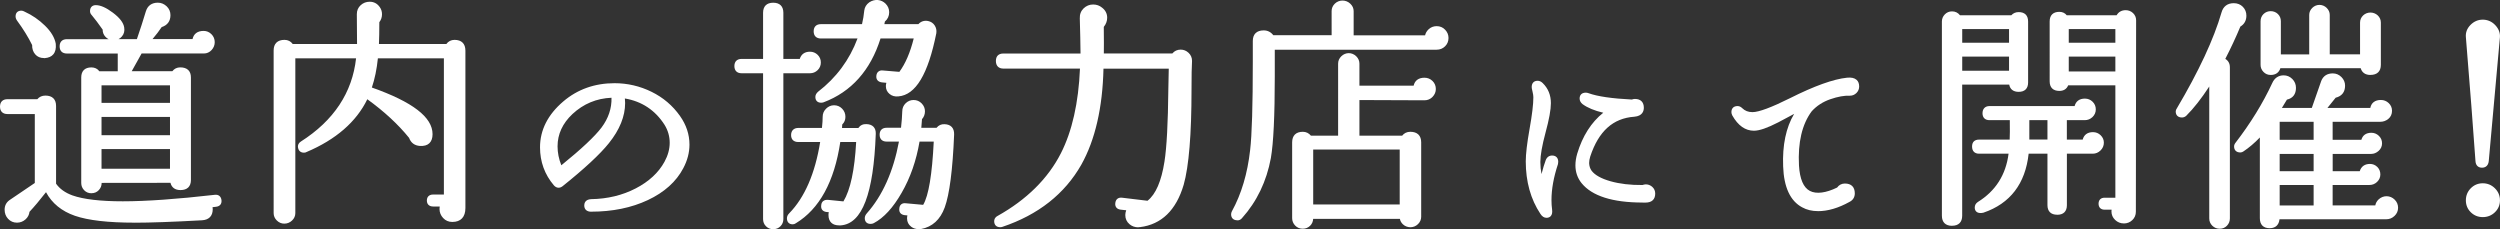
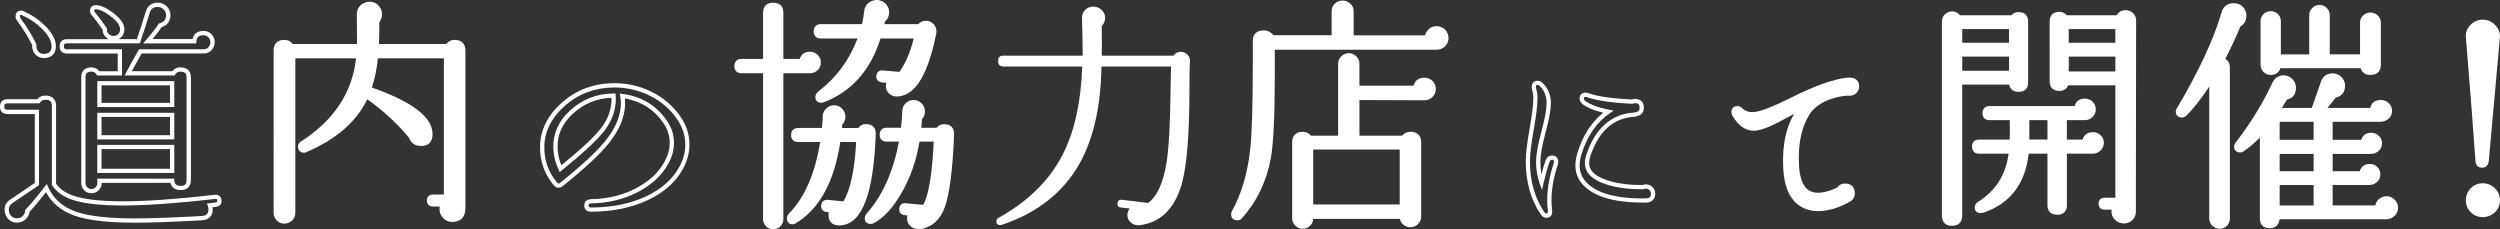
<svg xmlns="http://www.w3.org/2000/svg" id="_レイヤー_2" data-name="レイヤー 2" width="589" height="54" viewBox="0 0 589 54">
  <rect x="0" y="0" width="589" height="54" fill="#333333" stroke="none" />
  <defs>
    <style>
      .cls-1 {
        fill: #fff;
        stroke-width: 0px;
      }
    </style>
  </defs>
  <g id="_レイヤー_1-2" data-name="レイヤー 1">
    <g>
      <g>
-         <path class="cls-1" d="M51.68,47.19c.08.61-.19.95-.8,1.02l-1.43.17c.11.3.17.61.17.91,0,1.33-.69,2.03-2.06,2.1-6.88.38-12.17.57-15.88.57-6.15,0-10.77-.53-13.87-1.59-3.29-1.14-5.58-3.15-6.88-6.03-1.72,2.24-3.21,4.02-4.47,5.35-.04.64-.3,1.18-.77,1.62-.48.44-1.04.65-1.69.65-.69,0-1.26-.25-1.72-.74-.46-.49-.69-1.1-.69-1.82,0-.8.32-1.42.97-1.88l6.13-4.15v-17H1.76c-.84,0-1.26-.42-1.26-1.25s.42-1.25,1.26-1.25h7.28c.38-.57.94-.85,1.66-.85,1.34,0,2.01.64,2.01,1.93v18.48c.92,1.36,2.31,2.39,4.18,3.07,2.67.95,6.69,1.42,12.04,1.42,5.62,0,12.86-.51,21.72-1.54.61-.08.95.19,1.03.8ZM12.65,10.4c.15,1.74-.55,2.67-2.12,2.79-.8.04-1.42-.2-1.86-.71-.44-.51-.64-1.17-.6-1.96-.92-1.9-2.14-3.89-3.67-5.97-.15-.23-.23-.45-.23-.68,0-.57.29-.85.86-.85.15,0,.32.06.52.17,1.76.8,3.32,1.87,4.7,3.21,1.38,1.35,2.18,2.68,2.41,4.01ZM50.07,9.94c0,.57-.2,1.07-.6,1.51-.4.44-.89.65-1.46.65h-14.96c-1.15,2.01-2.1,3.73-2.87,5.17h10.66c.38-.61.92-.91,1.6-.91,1.34,0,2.01.63,2.01,1.88v24.17c0,1.25-.65,1.88-1.95,1.88-1.19,0-1.83-.57-1.95-1.71h-17.14v.51c0,.53-.18.99-.54,1.36-.36.38-.81.57-1.35.57s-.98-.19-1.35-.57c-.36-.38-.54-.83-.54-1.36v-24.85c0-1.25.63-1.88,1.89-1.88.73,0,1.26.3,1.61.91h5.1v-5.17h-12.49c-.8,0-1.2-.4-1.2-1.19s.4-1.19,1.2-1.19h16.85c.84-2.43,1.58-4.72,2.24-6.88.34-1.14,1.13-1.71,2.35-1.71.65,0,1.22.24,1.72.71.5.47.75,1.05.75,1.73,0,1.25-.63,2.05-1.89,2.39-.69,1.06-1.66,2.31-2.92,3.75h10.95c.11-1.29.84-1.93,2.18-1.93.57,0,1.07.21,1.49.63.42.42.63.93.63,1.54ZM28.75,6.53c.11.68-.03,1.26-.43,1.73-.4.47-.93.71-1.58.71-.61,0-1.12-.21-1.52-.63-.4-.42-.58-.93-.55-1.54-1.03-1.48-1.93-2.67-2.69-3.58-.19-.19-.29-.4-.29-.63,0-.61.29-.91.86-.91.99,0,2.24.56,3.73,1.68,1.49,1.12,2.31,2.17,2.46,3.16ZM40.56,24.73v-5.12h-17.14v5.12h17.14ZM40.56,32.35v-5.29h-17.14v5.29h17.14ZM40.56,40.25v-5.63h-17.14v5.63h17.14Z" />
        <path class="cls-1" d="M31.68,52.46c-6.18,0-10.9-.54-14.03-1.62-3.12-1.08-5.41-2.95-6.81-5.56-1.47,1.88-2.77,3.43-3.89,4.62-.08.69-.39,1.29-.92,1.77-.57.52-1.26.79-2.03.79-.83,0-1.53-.3-2.09-.9-.55-.59-.82-1.31-.82-2.16,0-.96.4-1.73,1.19-2.28l5.92-4.01v-16.24H1.76c-1.12,0-1.76-.64-1.76-1.75s.64-1.75,1.76-1.75h7.03c.47-.56,1.12-.85,1.91-.85,1.62,0,2.51.86,2.51,2.43v18.33c.85,1.21,2.15,2.14,3.86,2.76,2.6.92,6.6,1.39,11.86,1.39,5.57,0,12.86-.52,21.66-1.53.88-.11,1.47.35,1.59,1.23h0c.11.88-.35,1.47-1.24,1.58l-.86.1c.03.16.04.32.04.49,0,1.59-.9,2.51-2.54,2.6-6.87.38-12.22.57-15.9.57ZM11.04,43.38l.34.76c1.23,2.74,3.45,4.68,6.59,5.76,3.03,1.04,7.64,1.56,13.7,1.56,3.67,0,9-.19,15.85-.57,1.11-.06,1.59-.54,1.59-1.61,0-.24-.05-.49-.14-.74l-.22-.59,2.06-.25c.34-.04.41-.13.37-.47-.04-.33-.14-.41-.47-.36-8.85,1.02-16.17,1.54-21.78,1.54s-9.49-.49-12.2-1.45c-1.97-.72-3.46-1.82-4.43-3.26l-.08-.13v-18.63c0-1.01-.45-1.44-1.51-1.44-.56,0-.96.2-1.25.63l-.15.22H1.76c-.56,0-.76.2-.76.75s.2.75.76.75h7.43v17.76l-6.35,4.3c-.51.36-.76.83-.76,1.47,0,.6.18,1.08.55,1.48.36.39.81.58,1.35.58s.97-.17,1.35-.52c.38-.35.58-.77.61-1.28v-.18s.13-.13.13-.13c1.24-1.31,2.74-3.09,4.44-5.31l.51-.66ZM21.53,45.53c-.68,0-1.25-.24-1.71-.72-.45-.47-.68-1.04-.68-1.71v-24.85c0-1.53.85-2.37,2.39-2.37.8,0,1.44.31,1.88.91h4.33v-4.18h-11.99c-1.08,0-1.7-.62-1.7-1.69s.62-1.69,1.7-1.69h9.84c-.26-.13-.5-.3-.72-.53-.46-.48-.69-1.06-.69-1.73-.97-1.39-1.84-2.54-2.57-3.41-.25-.25-.4-.58-.4-.94,0-.88.51-1.41,1.36-1.41,1.11,0,2.43.58,4.03,1.78,1.61,1.21,2.48,2.35,2.66,3.47.14.83-.04,1.55-.54,2.13-.23.27-.5.49-.8.63h4.33c.78-2.27,1.49-4.46,2.11-6.53.41-1.35,1.39-2.06,2.83-2.06.78,0,1.47.29,2.07.85.6.57.9,1.27.9,2.09,0,1.41-.72,2.38-2.07,2.81-.55.83-1.27,1.78-2.16,2.83h9.43c.27-1.25,1.18-1.93,2.61-1.93.71,0,1.33.26,1.84.77.52.51.78,1.15.78,1.89,0,.69-.25,1.31-.73,1.84-.5.54-1.11.82-1.83.82h-14.67c-.89,1.57-1.67,2.97-2.33,4.18h9.57c.46-.6,1.1-.91,1.87-.91,1.62,0,2.51.84,2.51,2.37v24.17c0,1.53-.87,2.37-2.45,2.37-1.28,0-2.1-.6-2.37-1.71l-16.21.02c0,.66-.23,1.23-.68,1.71-.46.48-1.03.72-1.71.72ZM21.53,16.87c-.99,0-1.39.4-1.39,1.38v24.85c0,.4.13.74.41,1.02.53.56,1.44.56,1.97,0,.27-.29.41-.62.41-1.02v-1.01h18.09l.04.45c.09.88.52,1.26,1.45,1.26,1.03,0,1.45-.4,1.45-1.38v-24.17c0-.97-.45-1.38-1.51-1.38-.51,0-.89.21-1.18.68l-.15.23h-11.77l.39-.73c.76-1.43,1.72-3.17,2.87-5.19l.14-.25h15.25c.43,0,.79-.16,1.09-.49.32-.34.47-.73.47-1.17,0-.47-.16-.86-.48-1.18-.33-.32-.7-.48-1.14-.48-1.09,0-1.59.44-1.68,1.48l-.04.45h-12.5l.72-.82c1.24-1.42,2.21-2.66,2.88-3.7l.1-.16.18-.05c1.04-.28,1.52-.89,1.52-1.91,0-.55-.19-1-.59-1.38-.4-.38-.85-.57-1.37-.57-1,0-1.59.43-1.87,1.35-.65,2.18-1.41,4.5-2.24,6.9l-.12.33H15.75c-.53,0-.7.18-.7.7s.18.7.7.7h12.99v6.17h-5.89l-.14-.25c-.26-.45-.63-.66-1.17-.66ZM22.56,2.19c-.24,0-.36.02-.36.41,0,.06.02.15.14.27.81.96,1.72,2.18,2.75,3.65l.1.14v.17c-.04.47.09.85.4,1.16.3.32.68.47,1.16.47.5,0,.89-.17,1.19-.53.31-.36.41-.8.32-1.33h0c-.13-.86-.9-1.81-2.27-2.84-1.4-1.05-2.55-1.58-3.42-1.58ZM41.06,40.75h-18.14v-6.62h18.14v6.62ZM23.92,39.76h16.13v-4.64h-16.13v4.64ZM41.06,32.85h-18.14v-6.28h18.14v6.28ZM23.92,31.85h16.13v-4.3h-16.13v4.3ZM41.06,25.23h-18.14v-6.11h18.14v6.11ZM23.92,24.23h16.13v-4.13h-16.13v4.13ZM10.37,13.68c-.88,0-1.58-.3-2.08-.89-.5-.58-.74-1.31-.72-2.18-.89-1.82-2.09-3.77-3.57-5.78-.22-.32-.33-.65-.33-.97,0-.85.51-1.35,1.36-1.35.24,0,.5.08.77.24,1.75.79,3.38,1.91,4.79,3.29,1.45,1.41,2.3,2.85,2.55,4.28v.04c.1,1.06-.1,1.88-.59,2.45-.44.52-1.11.81-1.99.88-.07,0-.13,0-.2,0ZM5.03,3.5c-.3,0-.36.06-.36.36,0,.13.05.26.14.41,1.53,2.09,2.78,4.12,3.7,6.03l.05.11v.13c-.04.67.12,1.2.48,1.62.34.39.81.57,1.46.54.59-.04,1.02-.22,1.28-.53.31-.36.43-.93.36-1.7-.22-1.21-.98-2.46-2.26-3.72-1.33-1.3-2.86-2.35-4.56-3.11-.21-.12-.29-.13-.31-.13Z" />
      </g>
      <g>
        <path class="cls-1" d="M109.16,49.01c0,1.86-.86,2.79-2.58,2.79-.73,0-1.33-.26-1.81-.77-.48-.51-.72-1.11-.72-1.79,0-.38.08-.74.23-1.08h-2.24c-.65,0-.97-.3-.97-.91s.32-.91.97-.91h3.04V13.24h-16.51c-.27,2.92-.8,5.48-1.6,7.68,9.63,3.34,14.44,6.9,14.44,10.69,0,1.63-.82,2.39-2.46,2.27-1.07-.08-1.78-.63-2.12-1.65-2.71-3.37-6.21-6.58-10.49-9.61-2.48,5.5-7.26,9.74-14.33,12.74-.11.08-.25.11-.4.11-.57,0-.88-.32-.92-.97,0-.3.15-.55.46-.74,8.1-5.16,12.53-12,13.3-20.53h-15.36v36.96c0,.53-.21,1-.63,1.39-.42.4-.92.6-1.49.6-.54,0-1-.2-1.4-.6-.4-.4-.6-.86-.6-1.39V11.88c0-1.33.69-1.99,2.06-1.99.73,0,1.28.32,1.66.97h15.93l-.06-7.51c0-.72.25-1.31.75-1.76.5-.45,1.09-.68,1.78-.68.8,0,1.45.34,1.95,1.02.31.42.46.89.46,1.42,0,.65-.21,1.21-.63,1.71,0,2.46-.04,4.4-.11,5.8h16.68c.38-.64.94-.97,1.66-.97,1.38,0,2.06.68,2.06,2.05v37.08Z" />
        <path class="cls-1" d="M66.98,52.69c-.67,0-1.26-.25-1.76-.74-.5-.49-.75-1.08-.75-1.74V11.88c0-1.6.91-2.49,2.56-2.49.8,0,1.46.33,1.93.97h15.16l-.05-7.01c0-.87.3-1.58.91-2.13.59-.54,1.3-.81,2.12-.81.97,0,1.76.41,2.35,1.23.37.5.55,1.08.55,1.71,0,.7-.21,1.33-.63,1.88,0,2.09-.03,3.81-.09,5.13h15.88c.47-.63,1.13-.97,1.93-.97,1.65,0,2.56.9,2.56,2.54v37.08c0,2.12-1.09,3.28-3.08,3.28-.87,0-1.6-.31-2.17-.93-.56-.6-.85-1.32-.85-2.13,0-.2.02-.39.05-.58h-1.56c-.92,0-1.47-.53-1.47-1.41s.55-1.41,1.47-1.41h2.54V13.74h-15.55c-.26,2.56-.74,4.87-1.42,6.88,9.62,3.4,14.3,7,14.3,10.99,0,.95-.26,1.68-.77,2.15-.51.48-1.26.68-2.23.62-1.24-.09-2.11-.74-2.53-1.9-2.56-3.17-5.87-6.23-9.84-9.1-2.59,5.33-7.41,9.51-14.33,12.44-.11.09-.34.15-.6.15-.85,0-1.36-.52-1.42-1.43,0-.36.12-.83.69-1.19,7.75-4.93,12.12-11.53,13.01-19.61h-14.31v36.47c0,.67-.26,1.26-.78,1.75-.52.49-1.13.73-1.84.73ZM67.04,10.38c-1.1,0-1.56.45-1.56,1.49v38.33c0,.4.15.74.45,1.04.65.64,1.57.58,2.2,0,.32-.3.47-.64.47-1.03V12.75h16.41l-.05.54c-.78,8.65-5.33,15.68-13.53,20.9-.23.14-.23.26-.23.32.03.47.23.47.42.47.08,0,.11-.02.12-.03,7-2.97,11.73-7.17,14.15-12.53l.25-.55.5.35c4.3,3.05,7.86,6.31,10.59,9.7l.08.15c.28.83.81,1.25,1.68,1.31.68.05,1.17-.07,1.47-.35.3-.28.46-.76.46-1.43,0-3.54-4.75-6.98-14.11-10.22l-.48-.17.17-.47c.78-2.15,1.31-4.69,1.58-7.55l.04-.45h17.46v34.09h-3.54c-.43,0-.47.13-.47.41s.05.41.47.41h3.01l-.31.7c-.13.28-.19.57-.19.88,0,.56.19,1.03.58,1.45.38.41.85.61,1.44.61,1.44,0,2.08-.71,2.08-2.29V11.93c0-1.09-.47-1.55-1.56-1.55-.55,0-.94.23-1.23.72l-.15.25h-17.49l.03-.52c.08-1.39.11-3.33.11-5.77v-.18l.12-.14c.34-.4.51-.86.51-1.39,0-.43-.12-.8-.36-1.13-.4-.55-.91-.82-1.54-.82-.56,0-1.03.18-1.44.55-.39.36-.59.82-.59,1.4l.06,8h-16.72l-.14-.24c-.29-.49-.68-.72-1.23-.72Z" />
      </g>
      <g>
-         <path class="cls-1" d="M160.57,39.4c-1.62,3.08-4.33,5.52-8.13,7.31-3.8,1.79-8.18,2.68-13.14,2.68-.76,0-1.14-.33-1.14-.98,0-.62.38-.95,1.14-.98,3.93-.07,7.5-.93,10.71-2.58,3.21-1.66,5.54-3.81,6.99-6.47.86-1.57,1.29-3.15,1.29-4.72s-.43-3.1-1.29-4.48c-2.41-3.77-5.87-5.95-10.36-6.54.1.59.15,1.15.15,1.67,0,3.02-1.24,6.07-3.72,9.15-2.08,2.59-5.69,5.94-10.81,10.04-.5.39-.96.34-1.39-.15-2.08-2.46-3.12-5.33-3.12-8.61,0-3.94,1.77-7.41,5.31-10.43,3.27-2.79,7.19-4.18,11.75-4.18,2.98,0,5.8.66,8.48,1.97,2.68,1.31,4.86,3.17,6.55,5.56,1.42,2,2.13,4.15,2.13,6.45,0,1.8-.46,3.58-1.39,5.31ZM144.55,22.52c-3.87.03-7.21,1.36-10.02,3.99-2.45,2.3-3.67,4.95-3.67,7.97,0,1.77.4,3.53,1.19,5.27,5.06-4.07,8.41-7.2,10.07-9.4,1.82-2.43,2.63-5.04,2.43-7.82Z" />
        <path class="cls-1" d="M139.29,49.88c-1.04,0-1.64-.54-1.64-1.48,0-.42.16-1.42,1.62-1.48,3.85-.06,7.38-.91,10.5-2.53,3.1-1.6,5.38-3.71,6.78-6.27.82-1.49,1.23-3,1.23-4.49s-.41-2.92-1.21-4.22c-2.2-3.44-5.34-5.53-9.35-6.21.04.37.06.73.06,1.08,0,3.12-1.29,6.3-3.83,9.46-2.09,2.61-5.76,6.01-10.89,10.12-.7.56-1.48.48-2.08-.21-2.16-2.55-3.25-5.55-3.25-8.94,0-4.07,1.84-7.71,5.48-10.81,3.35-2.86,7.42-4.3,12.08-4.3,3.04,0,5.97.68,8.7,2.02,2.74,1.34,5.01,3.27,6.73,5.72,1.47,2.08,2.22,4.34,2.22,6.73,0,1.88-.49,3.74-1.45,5.55-1.66,3.17-4.48,5.7-8.36,7.52-3.85,1.81-8.34,2.73-13.36,2.73ZM146.03,22.04l.67.09c4.63.61,8.24,2.89,10.72,6.77.91,1.46,1.37,3.05,1.37,4.74s-.45,3.32-1.35,4.96c-1.5,2.73-3.92,4.98-7.2,6.67-3.26,1.68-6.94,2.57-10.93,2.64-.65.03-.65.28-.65.49,0,.23,0,.49.64.49,4.86,0,9.21-.89,12.93-2.63,3.68-1.73,6.34-4.12,7.9-7.09h0c.88-1.66,1.33-3.37,1.33-5.08,0-2.18-.69-4.25-2.04-6.16-1.63-2.32-3.77-4.13-6.36-5.4-2.6-1.27-5.37-1.92-8.26-1.92-4.42,0-8.26,1.37-11.43,4.06-3.41,2.91-5.13,6.29-5.13,10.06,0,3.15,1.01,5.93,3.01,8.29.28.32.44.28.69.08,5.07-4.06,8.68-7.41,10.73-9.96,2.39-2.98,3.61-5.95,3.61-8.84,0-.5-.05-1.03-.14-1.59l-.11-.66ZM131.86,40.53l-.27-.59c-.82-1.8-1.23-3.64-1.23-5.47,0-3.15,1.29-5.95,3.83-8.33,2.89-2.7,6.38-4.09,10.36-4.12h.47s.03.46.03.46c.21,2.9-.64,5.64-2.53,8.16-1.67,2.22-5.09,5.41-10.15,9.49l-.5.4ZM144.07,23.03c-3.52.14-6.61,1.43-9.2,3.84-2.33,2.19-3.51,4.75-3.51,7.61,0,1.49.3,2.99.89,4.46,4.72-3.82,7.9-6.81,9.47-8.89,1.63-2.18,2.42-4.54,2.35-7.02Z" />
      </g>
      <g>
        <path class="cls-1" d="M192.89,14.72c0,.57-.2,1.05-.6,1.45-.4.4-.89.6-1.46.6h-6.76v34.86c0,.53-.18.98-.54,1.34-.36.36-.81.54-1.35.54s-.98-.18-1.35-.54c-.36-.36-.54-.81-.54-1.34V16.77h-5.56c-.8,0-1.2-.4-1.2-1.19s.4-1.19,1.2-1.19h5.56V3.01c0-1.25.63-1.88,1.89-1.88s1.89.63,1.89,1.88v11.37h4.76c.19-1.14.86-1.71,2.01-1.71.57,0,1.06.2,1.46.6.4.4.6.88.6,1.45ZM205.84,31.5c-.5,13.72-3.09,20.76-7.79,21.1-1.57.11-2.35-.53-2.35-1.93,0-.38.08-.76.23-1.14l-1.15-.06c-.61-.08-.88-.42-.8-1.02.04-.61.38-.89,1.03-.85l3.96.4c1.83-2.81,2.92-7.81,3.27-15.01h-4.7c-1.34,9.48-4.78,15.88-10.32,19.22-.15.11-.31.17-.46.17-.57,0-.86-.3-.86-.91,0-.3.13-.59.4-.85,3.82-3.9,6.32-9.78,7.51-17.63h-5.73c-.8,0-1.2-.38-1.2-1.14,0-.8.4-1.19,1.2-1.19h6.02c.15-1.29.23-2.33.23-3.13,0-.61.22-1.13.66-1.56.44-.44.95-.65,1.52-.65.61,0,1.13.22,1.55.65.42.44.63.96.63,1.56,0,.64-.25,1.18-.74,1.59,0,.49-.04,1.01-.11,1.54h4.7c.34-.64.88-.95,1.61-.91,1.18.04,1.76.63,1.72,1.76ZM220.11,7.73c-1.87,9.36-4.7,14.2-8.48,14.5-.69.08-1.26-.08-1.72-.45-.46-.38-.69-.87-.69-1.48,0-.38.11-.78.34-1.19l-1.72-.17c-.65-.08-.94-.42-.86-1.02.08-.61.42-.87,1.03-.8l4.13.34c1.64-2.12,2.9-5.08,3.78-8.87h-8.83c-2.29,7.58-6.71,12.61-13.24,15.07-.11.04-.25.06-.4.06-.57,0-.86-.28-.86-.85,0-.3.15-.59.46-.85,4.55-3.49,7.77-7.96,9.69-13.42h-9.34c-.8,0-1.2-.4-1.2-1.19s.4-1.19,1.2-1.19h10.09c.31-1.21.52-2.43.63-3.64.08-.64.4-1.17.97-1.59.46-.3.94-.45,1.43-.45.69,0,1.27.24,1.75.71.48.47.72,1.03.72,1.68,0,.8-.32,1.44-.97,1.93-.08.45-.17.91-.29,1.36h8.88c.5-.64,1.15-.89,1.95-.74.53.11.95.39,1.23.82.29.44.39.92.32,1.45ZM224.3,31.67c-.34,8.3-1.07,13.97-2.18,17-.99,2.73-2.73,4.32-5.22,4.78-.77.11-1.4-.03-1.92-.43-.52-.4-.77-.92-.77-1.56,0-.38.09-.76.29-1.14l-1.32-.11c-.61-.08-.88-.42-.8-1.02.04-.61.36-.87.97-.8l4.41.4c1.45-2.12,2.37-7.43,2.75-15.92h-4.3c-.73,4.59-2.14,8.7-4.24,12.34-1.95,3.41-4.07,5.72-6.36,6.94-.15.08-.33.11-.52.11-.57,0-.86-.28-.86-.85,0-.27.11-.53.34-.8,3.9-4.4,6.49-10.31,7.79-17.74h-3.5c-.77,0-1.15-.38-1.15-1.14s.38-1.14,1.15-1.14h3.84c.19-1.63.31-3.07.34-4.32,0-.64.22-1.17.66-1.59.44-.42.94-.63,1.52-.63.61,0,1.13.22,1.55.65.42.44.63.94.63,1.51,0,.64-.23,1.19-.69,1.65-.04.83-.11,1.74-.23,2.73h4.41c.38-.61.92-.89,1.6-.85,1.22.04,1.81.68,1.78,1.93Z" />
        <path class="cls-1" d="M182.17,54c-.67,0-1.24-.23-1.7-.69-.46-.46-.69-1.02-.69-1.69V17.26h-5.06c-1.08,0-1.7-.62-1.7-1.69s.62-1.69,1.7-1.69h5.06V3.01c0-1.53.85-2.37,2.39-2.37s2.39.84,2.39,2.37v10.88h3.86c.33-1.1,1.17-1.71,2.4-1.71.71,0,1.32.25,1.82.74.5.49.75,1.1.75,1.8s-.25,1.31-.75,1.8c-.5.49-1.11.74-1.82.74h-6.26v34.36c0,.66-.23,1.23-.69,1.69-.46.46-1.03.69-1.7.69ZM174.72,14.88c-.53,0-.7.18-.7.7s.18.7.7.7h6.06v35.36c0,.4.13.72.4.99.54.53,1.45.53,1.99,0,.27-.27.4-.59.4-.99V16.27h7.26c.44,0,.8-.15,1.11-.45.31-.3.46-.66.46-1.1s-.15-.8-.46-1.1c-.31-.3-.67-.45-1.11-.45-.9,0-1.36.4-1.51,1.29l-.07.41h-5.68V3.01c0-.98-.4-1.38-1.39-1.38s-1.39.4-1.39,1.38v11.87h-6.06ZM216.41,53.98c-.67,0-1.25-.19-1.74-.57-.64-.49-.97-1.15-.97-1.96,0-.23.03-.47.09-.7l-.66-.06c-.46-.06-.79-.23-1.01-.5-.22-.28-.3-.64-.24-1.08.02-.41.18-.75.45-.97.27-.22.63-.31,1.08-.25l4.09.37c1.28-2.15,2.11-7.15,2.49-14.9h-3.35c-.75,4.46-2.17,8.53-4.23,12.09-1.99,3.48-4.19,5.88-6.56,7.13-.24.12-.48.17-.75.17-.85,0-1.36-.5-1.36-1.35,0-.39.16-.76.47-1.12,3.72-4.19,6.26-9.88,7.58-16.92h-2.9c-1.05,0-1.65-.6-1.65-1.63s.6-1.63,1.65-1.63h3.39c.16-1.44.26-2.73.29-3.84,0-.77.27-1.42.81-1.94.53-.51,1.16-.76,1.86-.76.75,0,1.39.27,1.91.81.51.53.77,1.15.77,1.85s-.23,1.33-.7,1.86c-.03.63-.09,1.31-.16,2.03h3.59c.47-.6,1.12-.89,1.89-.85,1.49.05,2.3.91,2.25,2.44h0c-.34,8.32-1.09,14.09-2.21,17.16-1.05,2.89-2.94,4.61-5.59,5.1-.2.03-.39.04-.58.04ZM213.16,48.87c-.09,0-.16.01-.19.04-.05.04-.08.15-.09.3-.02.19,0,.31.04.37.05.06.16.11.33.13l2.04.18-.33.65c-.16.3-.23.61-.23.91,0,.49.18.87.58,1.17.41.31.91.42,1.54.33,2.3-.42,3.88-1.88,4.82-4.45,1.08-2.97,1.81-8.64,2.15-16.85.03-.98-.35-1.39-1.29-1.42-.54-.03-.88.17-1.16.62l-.15.23h-5.25l.06-.55c.11-.96.19-1.87.23-2.69v-.19s.15-.14.15-.14c.36-.36.54-.79.54-1.3,0-.44-.16-.82-.49-1.16-.63-.65-1.64-.69-2.36-.01-.34.32-.51.73-.51,1.23-.04,1.27-.16,2.74-.35,4.38l-.05.44h-4.29c-.49,0-.65.16-.65.64s.16.64.65.64h4.09l-.1.58c-1.31,7.49-3.97,13.54-7.91,17.99-.14.17-.22.33-.22.47,0,.29.06.36.36.36.11,0,.21-.02.29-.06,2.18-1.16,4.26-3.43,6.15-6.74,2.06-3.57,3.47-7.67,4.18-12.17l.07-.42h5.25l-.02.52c-.39,8.67-1.32,13.96-2.84,16.18l-.17.24-4.71-.42c-.06,0-.1,0-.15,0ZM197.71,53.1c-.79,0-1.4-.2-1.83-.6-.46-.42-.69-1.04-.69-1.85,0-.22.02-.45.07-.67l-.51-.03c-.48-.06-.81-.23-1.03-.5-.22-.28-.3-.64-.24-1.08.05-.85.63-1.34,1.56-1.29l3.67.37c1.64-2.7,2.65-7.4,3-13.99h-3.74c-1.4,9.36-4.93,15.8-10.49,19.15-.2.15-.46.24-.72.24-.85,0-1.36-.53-1.36-1.41,0-.44.18-.84.55-1.2,3.63-3.71,6.08-9.36,7.28-16.78h-5.15c-1.08,0-1.7-.6-1.7-1.63s.62-1.69,1.7-1.69h5.57c.12-1.07.17-1.95.17-2.63,0-.74.27-1.38.81-1.91.53-.53,1.16-.8,1.87-.8.75,0,1.39.27,1.91.81.51.53.77,1.17.77,1.91s-.25,1.32-.75,1.81c0,.27-.02.54-.05.82h3.85c.44-.64,1.09-.95,1.91-.91.71.02,1.27.23,1.65.62.38.39.57.95.54,1.66h0c-.51,14.15-3.21,21.21-8.26,21.58-.13,0-.25.01-.37.01ZM194.87,48.08c-.33,0-.38.13-.39.39-.02.19,0,.32.04.38.05.06.16.11.33.13l1.81.09-.26.65c-.13.32-.19.64-.19.95,0,.52.12.89.37,1.12.28.26.77.37,1.45.32,4.38-.32,6.85-7.26,7.33-20.62.01-.43-.07-.74-.26-.93-.19-.2-.52-.3-.97-.32-.54-.03-.89.17-1.15.65l-.14.26h-5.58l.08-.57c.07-.51.11-1.01.11-1.47v-.23l.18-.15c.38-.32.57-.72.57-1.21s-.16-.88-.49-1.22c-.63-.65-1.63-.7-2.35,0-.34.34-.51.74-.51,1.21,0,.81-.08,1.88-.23,3.19l-.05.44h-6.46c-.53,0-.7.18-.7.7,0,.42.11.64.7.64h6.31l-.09.57c-1.19,7.92-3.77,13.94-7.64,17.9-.18.18-.26.34-.26.51,0,.4.12.41.36.41.05,0,.11-.04.16-.07,5.42-3.27,8.81-9.61,10.12-18.89l.06-.43h5.66l-.03.52c-.35,7.36-1.45,12.35-3.35,15.26l-.17.25-4.26-.43s-.06,0-.09,0ZM193.46,24.2c-.85,0-1.36-.5-1.36-1.35,0-.45.21-.86.63-1.23,4.28-3.29,7.41-7.5,9.3-12.55h-8.63c-1.08,0-1.7-.62-1.7-1.69s.62-1.69,1.7-1.69h9.69c.25-1.06.43-2.13.53-3.19.09-.79.49-1.45,1.18-1.95,1.33-.88,2.84-.67,3.83.3.57.57.86,1.25.86,2.03,0,.89-.34,1.63-1.01,2.2-.04.2-.08.4-.12.6h8.02c.59-.65,1.38-.9,2.27-.73.68.14,1.2.49,1.56,1.04.35.54.48,1.14.39,1.79v.03c-1.94,9.7-4.87,14.57-8.94,14.9-.81.09-1.51-.1-2.08-.57-.58-.48-.87-1.1-.87-1.86,0-.25.04-.51.12-.77l-1.05-.1c-.48-.06-.83-.23-1.06-.52-.22-.28-.3-.63-.25-1.06.05-.44.22-.77.5-.98.28-.22.65-.3,1.09-.24l3.83.32c1.43-1.93,2.56-4.57,3.38-7.86h-7.82c-2.36,7.51-6.88,12.57-13.43,15.04-.18.06-.37.09-.58.09ZM193.41,6.69c-.53,0-.7.18-.7.7s.18.7.7.7h10.05l-.23.66c-1.94,5.53-5.25,10.12-9.85,13.65-.26.23-.26.4-.26.46,0,.29.06.36.36.36.12,0,.2-.02.24-.03,6.33-2.39,10.69-7.35,12.92-14.74l.11-.35h9.83l-.14.61c-.89,3.84-2.19,6.89-3.87,9.06l-.17.21-4.4-.36c-.18-.02-.31,0-.37.04-.06.05-.1.16-.13.32-.01.09-.02.25.04.33.05.07.19.12.38.14l2.46.24-.36.66c-.19.34-.28.66-.28.96,0,.46.16.81.51,1.1.35.29.79.4,1.34.34,3.53-.28,6.23-5.02,8.04-14.09.06-.41-.02-.76-.24-1.1-.21-.32-.51-.52-.92-.61-.6-.11-1.07.06-1.45.56l-.15.19h-9.77l.15-.62c.11-.44.2-.88.28-1.33l.03-.19.16-.12c.52-.4.78-.9.78-1.54,0-.51-.19-.95-.57-1.33-.66-.65-1.65-.79-2.55-.19-.44.32-.69.73-.75,1.24-.12,1.22-.33,2.47-.64,3.7l-.09.38h-10.48Z" />
      </g>
      <g>
        <path class="cls-1" d="M280.35,14.38c-.08,1.29-.12,3.55-.12,6.77,0,10.54-.61,17.97-1.83,22.29-1.72,5.8-5.01,9-9.86,9.61-.84.08-1.54-.12-2.09-.6-.55-.47-.83-1.07-.83-1.79,0-.53.17-1.04.52-1.54l-2.06-.23c-.61-.08-.88-.42-.8-1.02.08-.61.42-.87,1.03-.8l6.19.74c2.14-1.55,3.59-4.78,4.36-9.67.53-3.41.84-9.1.92-17.06.04-2.39.08-4.19.11-5.4h-16.39c-.15,9.36-1.87,16.98-5.16,22.86-3.86,6.82-9.97,11.64-18.34,14.44-.12.04-.23.06-.34.06-.61,0-.92-.3-.92-.91,0-.34.17-.61.52-.8,6.99-3.9,12.04-8.89,15.13-14.96,2.75-5.38,4.28-12.28,4.59-20.7h-18.57c-.84,0-1.26-.44-1.26-1.31s.42-1.25,1.26-1.25h18.68c0-1.14-.02-2.6-.06-4.38-.08-2.27-.11-3.73-.11-4.38-.04-.83.21-1.51.75-2.02.53-.51,1.16-.77,1.89-.77.69,0,1.28.21,1.78.63.69.53,1.03,1.19,1.03,1.99,0,.72-.27,1.38-.8,1.99.04,3.6.04,5.91,0,6.94h16.91c.42-.61.99-.91,1.72-.91.57,0,1.08.21,1.52.63.44.42.66.93.66,1.54Z" />
-         <path class="cls-1" d="M268.21,53.56c-.82,0-1.52-.25-2.09-.73-.67-.57-1-1.3-1-2.17,0-.38.08-.76.22-1.12l-1.33-.15c-.45-.06-.78-.22-1-.5-.22-.28-.3-.64-.24-1.08.11-.88.7-1.34,1.59-1.23l5.99.72c1.94-1.51,3.28-4.62,4-9.23.53-3.37.83-9.08.91-16.99.03-2.08.07-3.71.1-4.9h-15.38c-.21,9.18-1.96,16.79-5.21,22.6-3.91,6.9-10.17,11.84-18.62,14.67-.17.06-.34.08-.5.08-.89,0-1.42-.53-1.42-1.41,0-.37.13-.88.77-1.23,6.87-3.84,11.89-8.8,14.93-14.75,2.65-5.18,4.17-11.9,4.51-19.98h-18.05c-1.12,0-1.76-.66-1.76-1.8s.64-1.75,1.76-1.75h18.18c0-1.05-.02-2.34-.06-3.87-.08-2.26-.11-3.74-.11-4.39-.04-.96.26-1.76.9-2.38.63-.6,1.38-.91,2.24-.91.81,0,1.51.25,2.1.74.8.61,1.21,1.42,1.21,2.37,0,.78-.27,1.51-.8,2.17.03,2.99.04,5.09.01,6.26h16.14c.5-.6,1.16-.91,1.97-.91.7,0,1.33.26,1.86.76.54.51.81,1.15.81,1.89v.03c-.08,1.27-.12,3.54-.12,6.74,0,10.53-.62,18.08-1.85,22.43-1.77,5.99-5.23,9.34-10.28,9.97-.13.01-.27.02-.4.02ZM264.09,47.56c-.22,0-.29.1-.33.38-.02.16,0,.28.04.34.05.06.16.11.33.13l2.89.32-.48.68c-.29.41-.43.82-.43,1.25,0,.57.21,1.04.66,1.42.45.39,1.01.54,1.72.48,4.66-.58,7.75-3.61,9.42-9.26,1.2-4.25,1.81-11.71,1.81-22.15,0-3.21.04-5.49.12-6.78,0-.46-.17-.84-.51-1.16-.35-.33-.73-.49-1.17-.49-.56,0-.98.22-1.31.69l-.15.21h-17.69l.02-.51c.04-1.01.04-3.34,0-6.91v-.19s.12-.14.12-.14c.46-.52.68-1.06.68-1.66,0-.64-.27-1.16-.84-1.6-.87-.73-2.15-.72-3.01.11-.43.41-.63.95-.59,1.64,0,.66.04,2.13.12,4.39.04,1.79.06,3.26.06,4.4v.5h-19.18c-.56,0-.76.2-.76.75,0,.68.28.81.76.81h19.09l-.02.51c-.31,8.45-1.87,15.49-4.64,20.91-3.13,6.13-8.28,11.23-15.33,15.16-.23.13-.26.25-.26.36,0,.33.08.41.42.41.06,0,.12-.01.19-.03,8.2-2.75,14.28-7.53,18.06-14.22,3.23-5.77,4.94-13.39,5.09-22.63v-.49h17.41l-.02.51c-.04,1.21-.08,3.01-.11,5.39-.08,7.95-.39,13.71-.92,17.13-.78,5-2.31,8.36-4.55,9.99l-.16.12-6.39-.76c-.06,0-.11-.01-.15-.01Z" />
      </g>
      <g>
        <path class="cls-1" d="M340.75,8.92c0,.64-.22,1.19-.66,1.62-.44.44-.98.65-1.63.65h-38.63v6.77c0,9.29-.31,15.68-.92,19.16-.99,5.42-3.23,10.07-6.71,13.93-.19.23-.42.34-.69.34-.65,0-.97-.3-.97-.91,0-.15.04-.3.11-.45,2.29-4.17,3.74-9.04,4.36-14.61.42-3.56.63-10.52.63-20.87v-4.89c0-1.33.69-1.99,2.06-1.99.84,0,1.51.38,2.01,1.14h14.5V2.61c0-.53.2-1,.6-1.39.4-.4.89-.6,1.46-.6s1.07.2,1.49.6c.42.4.63.86.63,1.39v6.2h17.77c.04-.61.28-1.12.72-1.54.44-.42.96-.63,1.58-.63.65,0,1.19.23,1.63.68s.66.99.66,1.59ZM337.77,20.98c0,.57-.21,1.07-.63,1.51-.42.44-.94.65-1.55.65l-15.82-.06v9.38h10.83c.38-.61.94-.91,1.66-.91,1.38,0,2.06.66,2.06,1.99v17.52c0,.53-.2,1-.6,1.39-.4.4-.87.6-1.4.6-.57,0-1.06-.19-1.46-.57-.4-.38-.6-.85-.6-1.42h-21.38v.34c0,.57-.19,1.04-.57,1.42-.38.38-.84.57-1.38.57-.57,0-1.05-.2-1.43-.6-.38-.4-.57-.86-.57-1.39v-17.86c0-1.33.67-1.99,2.01-1.99.69,0,1.24.3,1.66.91h7.16V15c0-.53.2-1,.6-1.39.4-.4.87-.6,1.4-.6s1,.2,1.4.6c.4.4.6.86.6,1.39v5.69h13.7c.11-1.25.82-1.88,2.12-1.88.61,0,1.13.21,1.55.63.42.42.63.93.63,1.54ZM330.26,48.67v-13.93h-21.38v13.93h21.38Z" />
        <path class="cls-1" d="M306.94,53.89c-.71,0-1.32-.25-1.8-.75-.47-.49-.71-1.08-.71-1.74v-17.86c0-1.6.89-2.49,2.51-2.49.77,0,1.41.31,1.91.91h6.41V15c0-.67.25-1.25.75-1.74.99-.98,2.52-.99,3.52,0,.5.49.75,1.08.75,1.74v5.19h12.77c.27-1.21,1.16-1.88,2.55-1.88.74,0,1.38.26,1.9.77.52.51.78,1.15.78,1.89,0,.7-.26,1.32-.77,1.85-.52.54-1.16.81-1.91.81l-15.32-.06v8.39h10.07c.47-.6,1.13-.91,1.92-.91,1.65,0,2.56.88,2.56,2.49v17.52c0,.66-.25,1.25-.75,1.74-1.02,1.01-2.6.95-3.56.04-.38-.36-.62-.79-.71-1.28h-20.43c-.03.63-.27,1.18-.71,1.62-.48.47-1.06.71-1.73.71ZM306.94,32.05c-1.06,0-1.51.45-1.51,1.49v17.86c0,.4.14.75.43,1.05.55.57,1.49.61,2.09.02.29-.28.43-.63.43-1.07v-.84h22.38v.5c0,.43.15.78.45,1.06.59.55,1.52.62,2.17-.02.31-.3.45-.64.45-1.04v-17.52c0-1.05-.47-1.49-1.56-1.49-.55,0-.95.21-1.24.68l-.15.23h-11.61v-10.38l16.32.06c.47,0,.86-.16,1.18-.5.33-.34.49-.72.49-1.16,0-.47-.16-.86-.48-1.19-.33-.32-.72-.48-1.19-.48-1.05,0-1.53.43-1.62,1.43l-.04.45h-14.65v-6.18c0-.4-.15-.74-.46-1.04-.61-.61-1.49-.61-2.1,0-.31.3-.46.64-.46,1.04v17.95h-7.93l-.15-.21c-.33-.47-.73-.7-1.25-.7ZM291.52,51.9c-.92,0-1.47-.53-1.47-1.41,0-.23.06-.46.17-.68,2.26-4.11,3.7-8.96,4.31-14.45.42-3.53.63-10.53.63-20.82v-4.89c0-1.6.91-2.49,2.56-2.49.93,0,1.69.38,2.27,1.14h13.74V2.61c0-.67.25-1.25.75-1.74.99-.98,2.62-.99,3.65,0,.52.49.79,1.08.79,1.75v5.7h16.83c.12-.53.39-1,.81-1.4.53-.51,1.18-.76,1.92-.76.79,0,1.46.28,1.99.84.53.55.8,1.2.8,1.94,0,.78-.27,1.44-.81,1.97s-1.2.8-1.99.8h-38.13v6.27c0,9.27-.31,15.75-.92,19.25-1.01,5.49-3.3,10.26-6.82,14.18-.28.33-.65.51-1.06.51ZM297.71,8.17c-1.1,0-1.56.45-1.56,1.49v4.89c0,10.32-.21,17.36-.63,20.93-.62,5.61-2.1,10.59-4.41,14.79-.03.07-.05.14-.05.22,0,.28.05.41.47.41.08,0,.18-.02.3-.16,3.41-3.79,5.62-8.4,6.6-13.7.6-3.44.91-9.86.91-19.08v-7.26h39.13c.52,0,.93-.17,1.28-.51.34-.34.51-.76.51-1.27,0-.48-.17-.89-.52-1.25-.67-.69-1.79-.72-2.5-.04-.35.33-.53.73-.56,1.21l-.03.47h-18.74V2.61c0-.39-.16-.73-.48-1.03-.65-.62-1.64-.62-2.25,0-.31.3-.46.64-.46,1.04v6.64l-.5.06h-14.77l-.15-.23c-.4-.61-.92-.91-1.59-.91ZM330.76,49.17h-22.38v-14.93h22.38v14.93ZM309.39,48.17h20.38v-12.94h-20.38v12.94Z" />
      </g>
      <g>
-         <path class="cls-1" d="M366.56,38.56c-1.02,3.08-1.54,5.94-1.54,8.56,0,.82.05,1.61.15,2.36.1.89-.18,1.33-.84,1.33-.36,0-.69-.23-.99-.69-2.25-3.38-3.37-7.41-3.37-12.11,0-1.71.3-4.23.89-7.58.6-3.35.89-5.86.89-7.53,0-.39-.07-.85-.2-1.38-.13-.52-.2-.87-.2-1.03,0-.66.3-.98.89-.98.3,0,.58.13.84.39,1.19,1.15,1.79,2.61,1.79,4.38,0,1.48-.41,3.75-1.24,6.82-.83,3.07-1.24,5.42-1.24,7.06s.26,3.31.79,4.82c.53-2.23,1.01-3.92,1.44-5.07.2-.52.55-.79,1.04-.79.63,0,.94.33.94.98,0,.13-.02.28-.05.44ZM389.47,45.6c0,1.08-.6,1.62-1.79,1.62-7.34.1-12.23-1.36-14.68-4.38-.89-1.11-1.34-2.41-1.34-3.89,0-.82.13-1.69.4-2.61,1.36-4.49,3.64-7.84,6.84-10.04-2.55-.49-4.46-1.21-5.75-2.17-.33-.26-.5-.57-.5-.93,0-.59.31-.89.94-.89.17,0,.33.03.5.1,2.18.79,5.67,1.3,10.46,1.53.2-.1.41-.15.64-.15,1.06,0,1.59.52,1.59,1.57,0,.98-.6,1.53-1.79,1.62-5.19.36-8.79,3.59-10.81,9.69-.2.62-.3,1.2-.3,1.72.03.82.26,1.53.69,2.12.86,1.12,2.42,1.99,4.69,2.63,2.26.64,4.87.94,7.81.91.23-.1.46-.15.69-.15.43,0,.82.16,1.17.47.35.31.52.71.52,1.21Z" />
        <path class="cls-1" d="M364.33,51.31c-.54,0-1.02-.31-1.41-.92-2.29-3.44-3.45-7.6-3.45-12.37,0-1.72.3-4.3.9-7.66.59-3.3.89-5.81.89-7.44,0-.35-.06-.77-.18-1.26-.19-.75-.21-1.01-.21-1.15,0-.93.52-1.48,1.39-1.48.43,0,.84.18,1.2.54,1.28,1.24,1.93,2.83,1.93,4.73,0,1.53-.41,3.81-1.26,6.94-.81,3.01-1.22,5.34-1.22,6.93,0,.98.09,1.92.27,2.84.35-1.35.68-2.44.99-3.26.27-.72.81-1.11,1.51-1.11.9,0,1.44.55,1.44,1.48,0,.16-.02.34-.06.54l-.02.06c-1,3.02-1.51,5.85-1.51,8.41,0,.79.05,1.57.15,2.3.08.67-.03,1.16-.33,1.49-.17.18-.48.4-1.01.4ZM362.25,20.01c-.21,0-.39,0-.39.49,0,.04.01.24.18.91.14.57.21,1.06.21,1.5,0,1.69-.3,4.25-.9,7.62-.59,3.3-.89,5.82-.89,7.49,0,4.57,1.11,8.55,3.29,11.83.35.53.73.51.84.39.03-.04.14-.2.08-.7-.1-.76-.15-1.58-.15-2.42,0-2.65.52-5.58,1.55-8.69.02-.12.04-.22.04-.32,0-.42-.13-.49-.44-.49-.21,0-.42.06-.57.47-.42,1.13-.9,2.81-1.42,5.01l-.39,1.66-.57-1.61c-.54-1.56-.82-3.23-.82-4.99s.42-4.09,1.26-7.19c.81-3.01,1.22-5.26,1.22-6.69,0-1.65-.53-2.96-1.63-4.02-.26-.25-.44-.25-.49-.25ZM387.01,47.72c-7.09,0-11.93-1.54-14.39-4.57-.96-1.2-1.45-2.61-1.45-4.2,0-.87.14-1.79.42-2.74,1.25-4.16,3.32-7.4,6.14-9.65-2.08-.49-3.72-1.17-4.87-2.02-.46-.37-.7-.82-.7-1.33,0-.87.54-1.38,1.44-1.38.23,0,.46.04.68.13,2.09.76,5.53,1.26,10.18,1.49.23-.09.48-.14.74-.14,1.33,0,2.09.75,2.09,2.07,0,.72-.29,1.96-2.24,2.12-5.02.35-8.41,3.41-10.38,9.35-.18.57-.27,1.1-.27,1.57.03.71.22,1.31.6,1.83.78,1.01,2.27,1.84,4.42,2.45,2.18.62,4.73.92,7.57.89.81-.3,1.64-.14,2.3.45.45.41.68.94.68,1.57,0,1.37-.81,2.12-2.29,2.12-.23,0-.45,0-.68,0ZM373.6,22.82c-.4,0-.44.12-.44.39,0,.13.03.33.31.55,1.21.89,3.08,1.59,5.54,2.07l1.17.23-.98.67c-3.1,2.12-5.33,5.41-6.65,9.77-.25.86-.38,1.69-.38,2.47,0,1.37.4,2.55,1.23,3.58,2.33,2.88,7.17,4.3,14.28,4.19,1.14,0,1.29-.54,1.29-1.13,0-.35-.11-.62-.36-.84-.39-.35-.85-.44-1.33-.23l-.19.04c-2.98.04-5.65-.28-7.95-.93-2.36-.67-4.03-1.61-4.95-2.81-.49-.68-.76-1.48-.8-2.4,0-.59.11-1.22.32-1.89,2.08-6.29,5.86-9.66,11.25-10.04,1.16-.1,1.32-.62,1.32-1.13,0-.78-.3-1.08-1.09-1.08-.15,0-.29.03-.42.1l-.12.06h-.13c-4.82-.24-8.39-.76-10.61-1.56-.12-.05-.22-.07-.33-.07Z" />
      </g>
      <g>
-         <path class="cls-1" d="M437.53,20.35c0,.46-.17.85-.5,1.18-.33.33-.73.49-1.19.49-1.36-.07-2.95.22-4.79.86-1.83.64-3.36,1.63-4.59,2.98-2.38,3.18-3.42,7.56-3.12,13.14.2,3.38,1.14,5.51,2.83,6.4.63.33,1.36.49,2.18.49,1.42,0,3.02-.44,4.81-1.33.36-.56.86-.84,1.49-.84,1.22,0,1.83.61,1.83,1.82,0,.72-.33,1.25-.99,1.57-2.55,1.41-4.94,2.12-7.19,2.12-1.32,0-2.48-.28-3.47-.84-2.64-1.41-4.05-4.48-4.21-9.2-.23-5.87.99-10.46,3.67-13.78-1.85.98-3.7,1.97-5.55,2.95-2.48,1.28-4.31,1.92-5.5,1.92-1.85,0-3.41-1.11-4.66-3.35-.1-.2-.15-.38-.15-.54,0-.62.31-.93.94-.93.26,0,.51.12.74.34.73.72,1.65,1.08,2.78,1.08,1.59,0,4.61-1.11,9.08-3.35,5.69-2.85,10.1-4.44,13.24-4.77,1.55-.16,2.33.36,2.33,1.57Z" />
+         <path class="cls-1" d="M437.53,20.35c0,.46-.17.85-.5,1.18-.33.33-.73.49-1.19.49-1.36-.07-2.95.22-4.79.86-1.83.64-3.36,1.63-4.59,2.98-2.38,3.18-3.42,7.56-3.12,13.14.2,3.38,1.14,5.51,2.83,6.4.63.33,1.36.49,2.18.49,1.42,0,3.02-.44,4.81-1.33.36-.56.86-.84,1.49-.84,1.22,0,1.83.61,1.83,1.82,0,.72-.33,1.25-.99,1.57-2.55,1.41-4.94,2.12-7.19,2.12-1.32,0-2.48-.28-3.47-.84-2.64-1.41-4.05-4.48-4.21-9.2-.23-5.87.99-10.46,3.67-13.78-1.85.98-3.7,1.97-5.55,2.95-2.48,1.28-4.31,1.92-5.5,1.92-1.85,0-3.41-1.11-4.66-3.35-.1-.2-.15-.38-.15-.54,0-.62.31-.93.94-.93.26,0,.51.12.74.34.73.72,1.65,1.08,2.78,1.08,1.59,0,4.61-1.11,9.08-3.35,5.69-2.85,10.1-4.44,13.24-4.77,1.55-.16,2.33.36,2.33,1.57" />
        <path class="cls-1" d="M428.3,49.74c-1.4,0-2.65-.3-3.72-.9-2.79-1.49-4.3-4.73-4.47-9.62-.2-5.02.67-9.18,2.59-12.39l-3.73,1.99c-2.58,1.33-4.46,1.98-5.74,1.98-2.04,0-3.75-1.21-5.1-3.6-.14-.28-.21-.54-.21-.78,0-.9.54-1.43,1.44-1.43.4,0,.77.16,1.1.49.64.63,1.43.94,2.42.94,1.5,0,4.48-1.11,8.85-3.29,5.71-2.87,10.22-4.49,13.41-4.82,1.03-.11,1.77.06,2.27.5.41.36.61.89.61,1.57,0,.59-.22,1.11-.64,1.53-.43.42-.94.64-1.54.64-1.31-.06-2.85.22-4.62.83-1.75.61-3.22,1.56-4.38,2.84-2.27,3.04-3.29,7.35-3,12.78.19,3.18,1.05,5.19,2.56,5.98,1.52.8,3.81.48,6.42-.79.45-.62,1.08-.95,1.83-.95,1.51,0,2.34.82,2.34,2.32,0,.91-.44,1.61-1.27,2.02-2.59,1.44-5.09,2.17-7.41,2.17ZM426.21,23.84l-1.53,1.89c-2.59,3.2-3.79,7.73-3.56,13.45.16,4.52,1.49,7.47,3.95,8.78.92.52,2.01.78,3.24.78,2.15,0,4.49-.69,6.95-2.05.51-.26.74-.6.74-1.14,0-.94-.39-1.32-1.33-1.32-.46,0-.8.19-1.07.61l-.07.11-.12.06c-2.97,1.47-5.6,1.8-7.45.83-1.84-.97-2.88-3.26-3.09-6.81-.3-5.67.78-10.2,3.22-13.46,1.31-1.44,2.92-2.49,4.82-3.15,1.89-.66,3.56-.96,4.98-.89.31,0,.57-.11.81-.35.24-.24.35-.5.35-.83,0-.39-.09-.66-.28-.83-.27-.24-.78-.32-1.49-.25-3.07.32-7.46,1.91-13.07,4.72-4.58,2.29-7.62,3.4-9.3,3.4-1.26,0-2.31-.41-3.13-1.23-.2-.2-.34-.2-.39-.2-.35,0-.44.09-.44.44,0,.08.03.19.1.32,1.16,2.06,2.54,3.07,4.21,3.07,1.1,0,2.88-.63,5.27-1.86l7.71-4.1Z" />
      </g>
      <g>
        <path class="cls-1" d="M477.33,19.44c0,1.14-.57,1.71-1.72,1.71s-1.74-.57-1.78-1.71h-12.03v31.39c0,1.25-.63,1.88-1.89,1.88s-1.89-.63-1.89-1.88V5.05c0-.49.18-.93.54-1.31.36-.38.81-.57,1.35-.57.69,0,1.22.3,1.6.91h12.61c.34-.49.84-.74,1.49-.74,1.15,0,1.72.57,1.72,1.71v14.39ZM473.83,10.57v-4.21h-12.03v4.21h12.03ZM473.83,17.17v-4.32h-12.03v4.32h12.03ZM495.15,33.6c0,.57-.21,1.06-.63,1.48-.42.42-.92.63-1.49.63h-6.59v12.62c0,1.17-.59,1.76-1.78,1.76s-1.78-.59-1.78-1.76v-12.62h-5.39c-.65,7.17-4.11,11.81-10.37,13.93-.19.04-.36.06-.52.06-.57,0-.86-.27-.86-.8,0-.38.17-.68.52-.91,4.47-2.77,6.97-6.86,7.51-12.28h-7.51c-.77,0-1.15-.4-1.15-1.19s.38-1.14,1.15-1.14h7.68c.08-.91.09-2.77.06-5.57h-5.27c-.77,0-1.15-.38-1.15-1.14,0-.8.38-1.19,1.15-1.19h20.46c.15-1.17.82-1.76,2.01-1.76.57,0,1.06.2,1.46.6.4.4.6.88.6,1.45s-.21,1.05-.63,1.45c-.42.4-.92.6-1.49.6h-4.7v5.57h4.64c.15-1.17.82-1.76,2.01-1.76.57,0,1.06.2,1.46.6.4.4.6.86.6,1.39ZM482.89,33.37v-5.57h-5.27v5.57h5.27ZM502.77,4.77l-.06,45.1c0,.64-.23,1.18-.69,1.62-.46.44-1.01.65-1.66.65s-1.21-.23-1.69-.68c-.48-.45-.72-1-.72-1.65,0-.3.06-.61.17-.91h-2.29c-.61,0-.92-.3-.92-.91s.3-.91.92-.91h3.04v-27.47h-11.98c-.23.87-.8,1.31-1.72,1.31-1.18,0-1.78-.59-1.78-1.76V5.05c0-1.17.59-1.76,1.78-1.76.65,0,1.15.27,1.49.8h12.32c.34-.8.95-1.19,1.83-1.19.54,0,.99.18,1.38.54.38.36.57.81.57,1.34ZM498.88,10.57v-4.21h-11.98v4.21h11.98ZM498.88,17.34v-4.49h-11.98v4.49h11.98Z" />
        <path class="cls-1" d="M459.9,53.2c-1.54,0-2.39-.84-2.39-2.37V5.05c0-.62.23-1.18.68-1.65.46-.48,1.04-.72,1.71-.72.76,0,1.4.31,1.87.91h12.1c.43-.48,1.02-.74,1.73-.74,1.43,0,2.22.78,2.22,2.2v14.39c0,1.42-.79,2.2-2.22,2.2-1.25,0-2.03-.6-2.23-1.71h-11.08v30.89c0,1.53-.85,2.37-2.39,2.37ZM459.9,3.67c-.39,0-.72.14-.98.41-.27.29-.41.6-.41.97v45.78c0,.98.4,1.38,1.39,1.38s1.39-.4,1.39-1.38v-31.89h13.02l.02.48c.03.87.4,1.23,1.28,1.23s1.22-.35,1.22-1.21V5.05c0-.86-.35-1.21-1.22-1.21-.49,0-.83.17-1.08.53l-.15.21h-13.15l-.15-.23c-.29-.46-.67-.68-1.18-.68ZM500.37,52.64c-.78,0-1.47-.28-2.04-.82-.58-.55-.87-1.22-.87-2.01,0-.14,0-.28.03-.41h-1.65c-.89,0-1.42-.53-1.42-1.41s.53-1.41,1.42-1.41h2.54v-26.47h-11.12c-.35.86-1.06,1.31-2.08,1.31-1.47,0-2.28-.8-2.28-2.26V5.05c0-1.46.81-2.26,2.28-2.26.72,0,1.32.27,1.74.8h11.76c.45-.78,1.18-1.19,2.14-1.19.66,0,1.24.23,1.72.68.48.46.73,1.03.73,1.7h0s-.06,45.1-.06,45.1c0,.78-.28,1.45-.84,1.98-.55.53-1.23.79-2.01.79ZM495.84,47.57c-.33,0-.42.08-.42.41s.08.41.42.41h3.02l-.26.67c-.09.25-.14.49-.14.73,0,.51.18.93.56,1.29.77.73,1.93.72,2.66.03.36-.34.53-.75.53-1.26l.06-45.1c0-.39-.14-.71-.42-.98-.29-.27-.63-.4-1.03-.4-.68,0-1.11.28-1.37.89l-.13.3h-12.92l-.15-.23c-.25-.39-.59-.57-1.07-.57-.91,0-1.28.37-1.28,1.27v14.1c0,.9.37,1.27,1.28,1.27.69,0,1.06-.28,1.24-.94l.1-.37h12.86v28.46h-3.54ZM484.66,50.59c-1.47,0-2.28-.8-2.28-2.26v-12.13h-4.43c-.77,7.09-4.36,11.77-10.66,13.91-.29.06-.5.08-.68.08-.85,0-1.36-.48-1.36-1.29,0-.55.26-1,.74-1.32,4.17-2.58,6.6-6.4,7.23-11.37h-6.95c-1.05,0-1.65-.62-1.65-1.69s.6-1.63,1.65-1.63h7.21c.05-.93.06-2.46.03-4.58h-4.78c-1.05,0-1.65-.6-1.65-1.63s.6-1.69,1.65-1.69h20.05c.3-1.14,1.14-1.76,2.42-1.76.71,0,1.32.25,1.82.74.5.49.75,1.1.75,1.8s-.26,1.31-.78,1.81c-.52.49-1.13.73-1.84.73h-4.2v4.58h3.73c.3-1.14,1.14-1.76,2.42-1.76.71,0,1.32.25,1.82.74.5.49.75,1.08.75,1.74,0,.7-.26,1.32-.78,1.83-.52.51-1.14.77-1.84.77h-6.09v12.13c0,1.46-.81,2.26-2.28,2.26ZM477.04,35.21h6.34v13.12c0,.9.37,1.27,1.28,1.27s1.28-.37,1.28-1.27v-13.12h7.09c.44,0,.81-.16,1.14-.48.33-.32.48-.69.48-1.13,0-.4-.15-.74-.45-1.04-.31-.3-.67-.45-1.11-.45-.94,0-1.39.4-1.51,1.33l-.06.43h-5.58v-6.57h5.2c.44,0,.82-.15,1.15-.46.32-.3.47-.66.47-1.09s-.15-.8-.46-1.1c-.31-.3-.67-.45-1.11-.45-.94,0-1.39.4-1.51,1.33l-.06.43h-20.9c-.42,0-.65.11-.65.7,0,.49.16.64.65.64h5.77v.49c.05,2.85.03,4.69-.05,5.62l-.04.46h-8.14c-.49,0-.65.16-.65.64,0,.59.23.7.65.7h8.06l-.05.54c-.55,5.56-3.15,9.82-7.74,12.66-.19.13-.28.28-.28.49,0,.19,0,.3.36.3.12,0,.26-.02.42-.05,6.05-2.06,9.33-6.47,9.97-13.49l.04-.45ZM483.39,33.87h-6.27v-6.57h6.27v6.57ZM478.11,32.88h4.27v-4.58h-4.27v4.58ZM499.38,17.83h-12.98v-5.49h12.98v5.49ZM487.4,16.84h10.98v-3.5h-10.98v3.5ZM474.33,17.66h-13.03v-5.31h13.03v5.31ZM462.3,16.67h11.03v-3.33h-11.03v3.33ZM499.38,11.07h-12.98v-5.2h12.98v5.2ZM487.4,10.07h10.98v-3.22h-10.98v3.22ZM474.33,11.07h-13.03v-5.2h13.03v5.2ZM462.3,10.07h11.03v-3.22h-11.03v3.22Z" />
      </g>
      <g>
        <path class="cls-1" d="M528.73,3.69c0,1.02-.44,1.76-1.32,2.22-1.15,2.77-2.43,5.5-3.84,8.19.84.3,1.26.89,1.26,1.76v35.6c0,.53-.18.99-.55,1.36-.36.38-.81.57-1.35.57s-.99-.19-1.38-.57c-.38-.38-.57-.83-.57-1.36V18.64c-2.14,3.49-4.24,6.26-6.3,8.3-.19.15-.4.23-.63.23-.65,0-.97-.3-.97-.91,0-.15.06-.3.17-.45,5.23-8.83,8.77-16.41,10.6-22.75.34-1.21,1.15-1.82,2.41-1.82.72,0,1.32.24,1.78.71.46.47.69,1.05.69,1.73ZM564.5,48.95c0,.61-.23,1.13-.69,1.56-.46.44-.99.65-1.61.65h-25.62c0,1.4-.61,2.1-1.83,2.1s-1.83-.63-1.83-1.88v-20.3c-1.49,1.71-3.04,3.09-4.64,4.15-.15.11-.31.17-.46.17-.65,0-.97-.3-.97-.91,0-.19.08-.38.23-.57,3.59-4.66,6.5-9.38,8.71-14.16.46-1.02,1.2-1.54,2.23-1.54.65,0,1.21.24,1.69.71.48.47.72,1.05.72,1.73,0,1.33-.65,2.1-1.95,2.33-.57.99-1.17,1.95-1.78,2.9h8.31l2.35-6.71c.38-.95,1.13-1.42,2.24-1.42.65,0,1.21.24,1.69.71.48.47.72,1.03.72,1.68,0,1.33-.67,2.12-2.01,2.39l-2.69,3.35h11.58c.08-1.25.76-1.88,2.06-1.88.57,0,1.07.2,1.49.6.42.4.63.88.63,1.45,0,.65-.23,1.16-.69,1.54-.46.38-.97.57-1.55.57h-11.75v5.23h7.68c.15-1.1.8-1.65,1.95-1.65.54,0,1,.19,1.4.57.4.38.6.85.6,1.42s-.22,1.04-.66,1.42c-.44.38-.91.57-1.4.57h-9.57v5.06h7.28c.19-1.14.86-1.71,2-1.71.54,0,.99.19,1.38.57.38.38.57.85.57,1.42,0,.53-.2,1-.6,1.39-.4.4-.89.6-1.46.6h-9.17v5.8h11c0-.61.22-1.12.66-1.54.44-.42.95-.63,1.52-.63.61,0,1.14.22,1.58.65.44.44.66.96.66,1.56ZM560.43,15.29c0,1.25-.65,1.88-1.95,1.88-1.11,0-1.74-.53-1.89-1.59h-19.71c-.19,1.06-.82,1.59-1.89,1.59-.54,0-.98-.19-1.35-.57-.36-.38-.54-.81-.54-1.31V5c0-.53.18-.98.54-1.34.36-.36.81-.54,1.35-.54s.98.18,1.35.54c.36.36.54.81.54,1.34v8.3h7.68V3.52c0-.49.19-.93.57-1.31.38-.38.82-.57,1.32-.57.53,0,.99.19,1.38.57.38.38.57.82.57,1.31v9.78h8.14v-7.96c0-.53.19-.98.57-1.34.38-.36.84-.54,1.38-.54s.99.18,1.38.54c.38.36.57.81.57,1.34v9.95ZM545.58,33.43v-5.23h-9v5.23h9ZM545.58,40.82v-5.06h-9v5.06h9ZM545.58,48.9v-5.8h-9v5.8h9Z" />
        <path class="cls-1" d="M522.95,53.89c-.67,0-1.25-.24-1.73-.71-.48-.47-.72-1.05-.72-1.72v-31.08c-1.84,2.83-3.67,5.16-5.45,6.93-.32.26-.64.37-.98.37-.92,0-1.47-.53-1.47-1.41,0-.26.09-.51.27-.75,5.16-8.71,8.71-16.33,10.52-22.59.4-1.42,1.4-2.18,2.89-2.18.86,0,1.58.29,2.14.86.55.57.83,1.27.83,2.08,0,1.14-.49,2.02-1.42,2.57-1.06,2.55-2.26,5.11-3.55,7.61.71.42,1.08,1.1,1.08,1.99v35.6c0,.66-.23,1.23-.68,1.71-.46.48-1.04.72-1.71.72ZM521.5,16.87v34.58c0,.4.14.73.43,1.01.57.57,1.47.57,2.01,0,.27-.29.41-.62.41-1.02V15.86c0-.66-.29-1.06-.93-1.3l-.54-.19.26-.5c1.4-2.67,2.69-5.42,3.82-8.15l.07-.17.16-.08c.72-.37,1.05-.94,1.05-1.78,0-.55-.18-1.01-.55-1.39-.36-.38-.83-.56-1.42-.56-1.03,0-1.64.46-1.93,1.46-1.84,6.34-5.42,14.04-10.65,22.86-.08.11-.1.16-.1.2,0,.28.05.41.47.41.12,0,.21-.04.32-.12,1.98-1.97,4.08-4.73,6.19-8.17l.93-1.51ZM534.75,53.77c-1.51,0-2.33-.84-2.33-2.37v-19.01c-1.25,1.3-2.54,2.4-3.86,3.28-.22.16-.47.25-.74.25-.92,0-1.47-.53-1.47-1.41,0-.3.11-.6.34-.88,3.55-4.61,6.46-9.34,8.65-14.06.53-1.19,1.46-1.82,2.69-1.82.78,0,1.47.29,2.04.86.57.57.86,1.27.86,2.09,0,1.49-.73,2.45-2.13,2.77-.38.66-.78,1.31-1.19,1.96h7.05l2.23-6.38c.47-1.16,1.4-1.76,2.71-1.76.78,0,1.47.29,2.04.86.57.57.86,1.25.86,2.03,0,1.51-.77,2.48-2.22,2.84l-1.94,2.41h10.1c.24-1.21,1.11-1.88,2.5-1.88.7,0,1.32.25,1.83.73.52.49.79,1.1.79,1.81,0,.8-.29,1.44-.87,1.92-.55.45-1.18.68-1.87.68h-11.25v4.24h6.77c.3-1.07,1.12-1.65,2.36-1.65.67,0,1.25.24,1.75.71.5.47.76,1.07.76,1.78s-.28,1.32-.83,1.8c-.53.46-1.11.69-1.73.69h-9.07v4.07h6.38c.33-1.1,1.17-1.71,2.4-1.71.67,0,1.25.24,1.73.71.48.47.72,1.07.72,1.77,0,.66-.25,1.25-.75,1.74-.5.49-1.11.74-1.82.74h-8.67v4.81h10.05c.1-.53.35-1,.77-1.4,1.1-1.04,2.75-1,3.79.04.54.53.81,1.18.81,1.92s-.28,1.39-.84,1.92c-.55.53-1.21.79-1.95.79h-25.14c-.2,1.82-1.51,2.1-2.31,2.1ZM533.42,29.77v21.63c0,.98.39,1.38,1.33,1.38.66,0,1.33-.19,1.33-1.61v-.5h26.12c.48,0,.89-.17,1.26-.52.36-.34.53-.74.53-1.21s-.17-.87-.51-1.21c-.67-.66-1.68-.7-2.39-.02-.34.32-.51.71-.51,1.18v.5h-12v-6.79h9.67c.44,0,.8-.15,1.11-.45.31-.3.46-.65.46-1.04,0-.44-.14-.79-.43-1.07-.29-.28-.62-.42-1.02-.42-.9,0-1.36.4-1.51,1.29l-.07.41h-8.2v-6.05h10.07c.38,0,.73-.15,1.08-.45.33-.28.49-.62.49-1.05s-.15-.78-.45-1.06c-.31-.29-.65-.43-1.06-.43-.9,0-1.33.37-1.45,1.22l-.06.43h-8.62v-6.22h12.25c.46,0,.86-.15,1.23-.45.34-.28.51-.66.51-1.15,0-.43-.16-.79-.48-1.09-.33-.31-.7-.46-1.14-.46-1.04,0-1.5.42-1.56,1.41l-.03.47h-13.09l3.45-4.3.18-.04c1.11-.22,1.6-.81,1.6-1.9,0-.51-.19-.95-.57-1.33-.38-.38-.82-.57-1.34-.57-.9,0-1.47.35-1.77,1.11l-2.46,7.02h-9.58l.49-.76c.61-.95,1.2-1.92,1.77-2.88l.12-.2.23-.04c1.06-.19,1.53-.75,1.53-1.84,0-.55-.19-1-.57-1.38-.38-.38-.82-.56-1.34-.56-.83,0-1.4.39-1.78,1.24-2.22,4.79-5.17,9.59-8.77,14.26-.09.11-.13.19-.13.27,0,.28.05.41.47.41.04,0,.1-.03.16-.07,1.58-1.05,3.11-2.41,4.56-4.08l.88-1.01ZM546.08,49.39h-10v-6.79h10v6.79ZM537.09,48.4h8v-4.81h-8v4.81ZM546.08,41.32h-10v-6.05h10v6.05ZM537.09,40.33h8v-4.07h-8v4.07ZM546.08,33.93h-10v-6.22h10v6.22ZM537.09,32.93h8v-4.24h-8v4.24ZM558.48,17.66c-1.2,0-2-.56-2.3-1.59h-18.92c-.33,1.03-1.12,1.59-2.28,1.59-.68,0-1.25-.24-1.71-.72-.45-.47-.68-1.03-.68-1.65V5c0-.66.23-1.23.69-1.69.91-.91,2.48-.91,3.4,0,.46.46.69,1.02.69,1.69v7.81h6.68V3.52c0-.63.24-1.18.72-1.66.98-.97,2.47-.92,3.4,0,.48.48.72,1.03.72,1.66v9.28h7.14v-7.47c0-.67.25-1.24.73-1.7.95-.9,2.48-.9,3.44,0,.48.46.73,1.03.73,1.7v9.95c0,1.53-.87,2.37-2.45,2.37ZM536.45,15.08h20.57l.06.43c.12.82.53,1.17,1.4,1.17,1.03,0,1.45-.4,1.45-1.38V5.34c0-.39-.14-.71-.42-.98-.58-.54-1.49-.54-2.06,0-.28.27-.42.59-.42.98v8.46h-9.14V3.52c0-.36-.14-.67-.43-.96-.55-.54-1.38-.6-1.99,0-.29.29-.43.6-.43.96v10.28h-8.68V5c0-.4-.13-.72-.4-.99-.54-.53-1.45-.53-1.99,0-.27.27-.4.59-.4.99v10.29c0,.37.13.68.41.97.27.28.59.41.98.41.83,0,1.25-.35,1.4-1.18l.07-.41Z" />
      </g>
      <g>
        <path class="cls-1" d="M588.49,8.77l-2.63,29.16c-.08.73-.45,1.09-1.1,1.09s-1-.36-1.04-1.09c-.53-7.56-1.28-17.3-2.26-29.22-.08-.93.23-1.76.95-2.49.71-.73,1.56-1.09,2.53-1.09s1.88.38,2.6,1.15c.71.77,1.03,1.6.95,2.49ZM588.49,47.2c0,.97-.35,1.79-1.04,2.46-.69.67-1.53,1-2.51,1s-1.8-.33-2.47-1c-.67-.67-1.01-1.49-1.01-2.46s.34-1.8,1.01-2.49c.67-.69,1.5-1.03,2.47-1.03s1.81.34,2.51,1.03c.69.69,1.04,1.52,1.04,2.49Z" />
        <path class="cls-1" d="M584.94,51.15c-1.11,0-2.06-.39-2.83-1.15-.77-.76-1.15-1.7-1.15-2.81s.39-2.05,1.15-2.83c.77-.78,1.72-1.18,2.83-1.18s2.07.4,2.86,1.18c.79.78,1.19,1.74,1.19,2.84s-.4,2.05-1.19,2.81c-.79.76-1.75,1.14-2.85,1.14ZM584.94,44.18c-.84,0-1.54.29-2.12.88-.58.6-.87,1.3-.87,2.14s.28,1.53.86,2.1c.58.58,1.27.85,2.12.85s1.56-.28,2.16-.86c.6-.58.89-1.26.89-2.1s-.29-1.54-.89-2.13c-.6-.6-1.3-.88-2.15-.88ZM584.76,39.51c-.92,0-1.48-.57-1.54-1.56-.53-7.54-1.29-17.37-2.26-29.21-.09-1.07.27-2.04,1.09-2.87.81-.82,1.78-1.24,2.89-1.24s2.16.44,2.96,1.31c.81.87,1.17,1.84,1.08,2.87l-2.63,29.16c-.11.99-.69,1.54-1.6,1.54ZM584.94,5.63c-.85,0-1.56.31-2.18.94-.61.63-.88,1.31-.81,2.1.97,11.84,1.73,21.68,2.26,29.23.03.58.26.63.54.63s.53-.05.6-.65l2.63-29.15c.07-.75-.2-1.44-.82-2.1-.62-.67-1.35-.99-2.23-.99Z" />
      </g>
    </g>
  </g>
</svg>